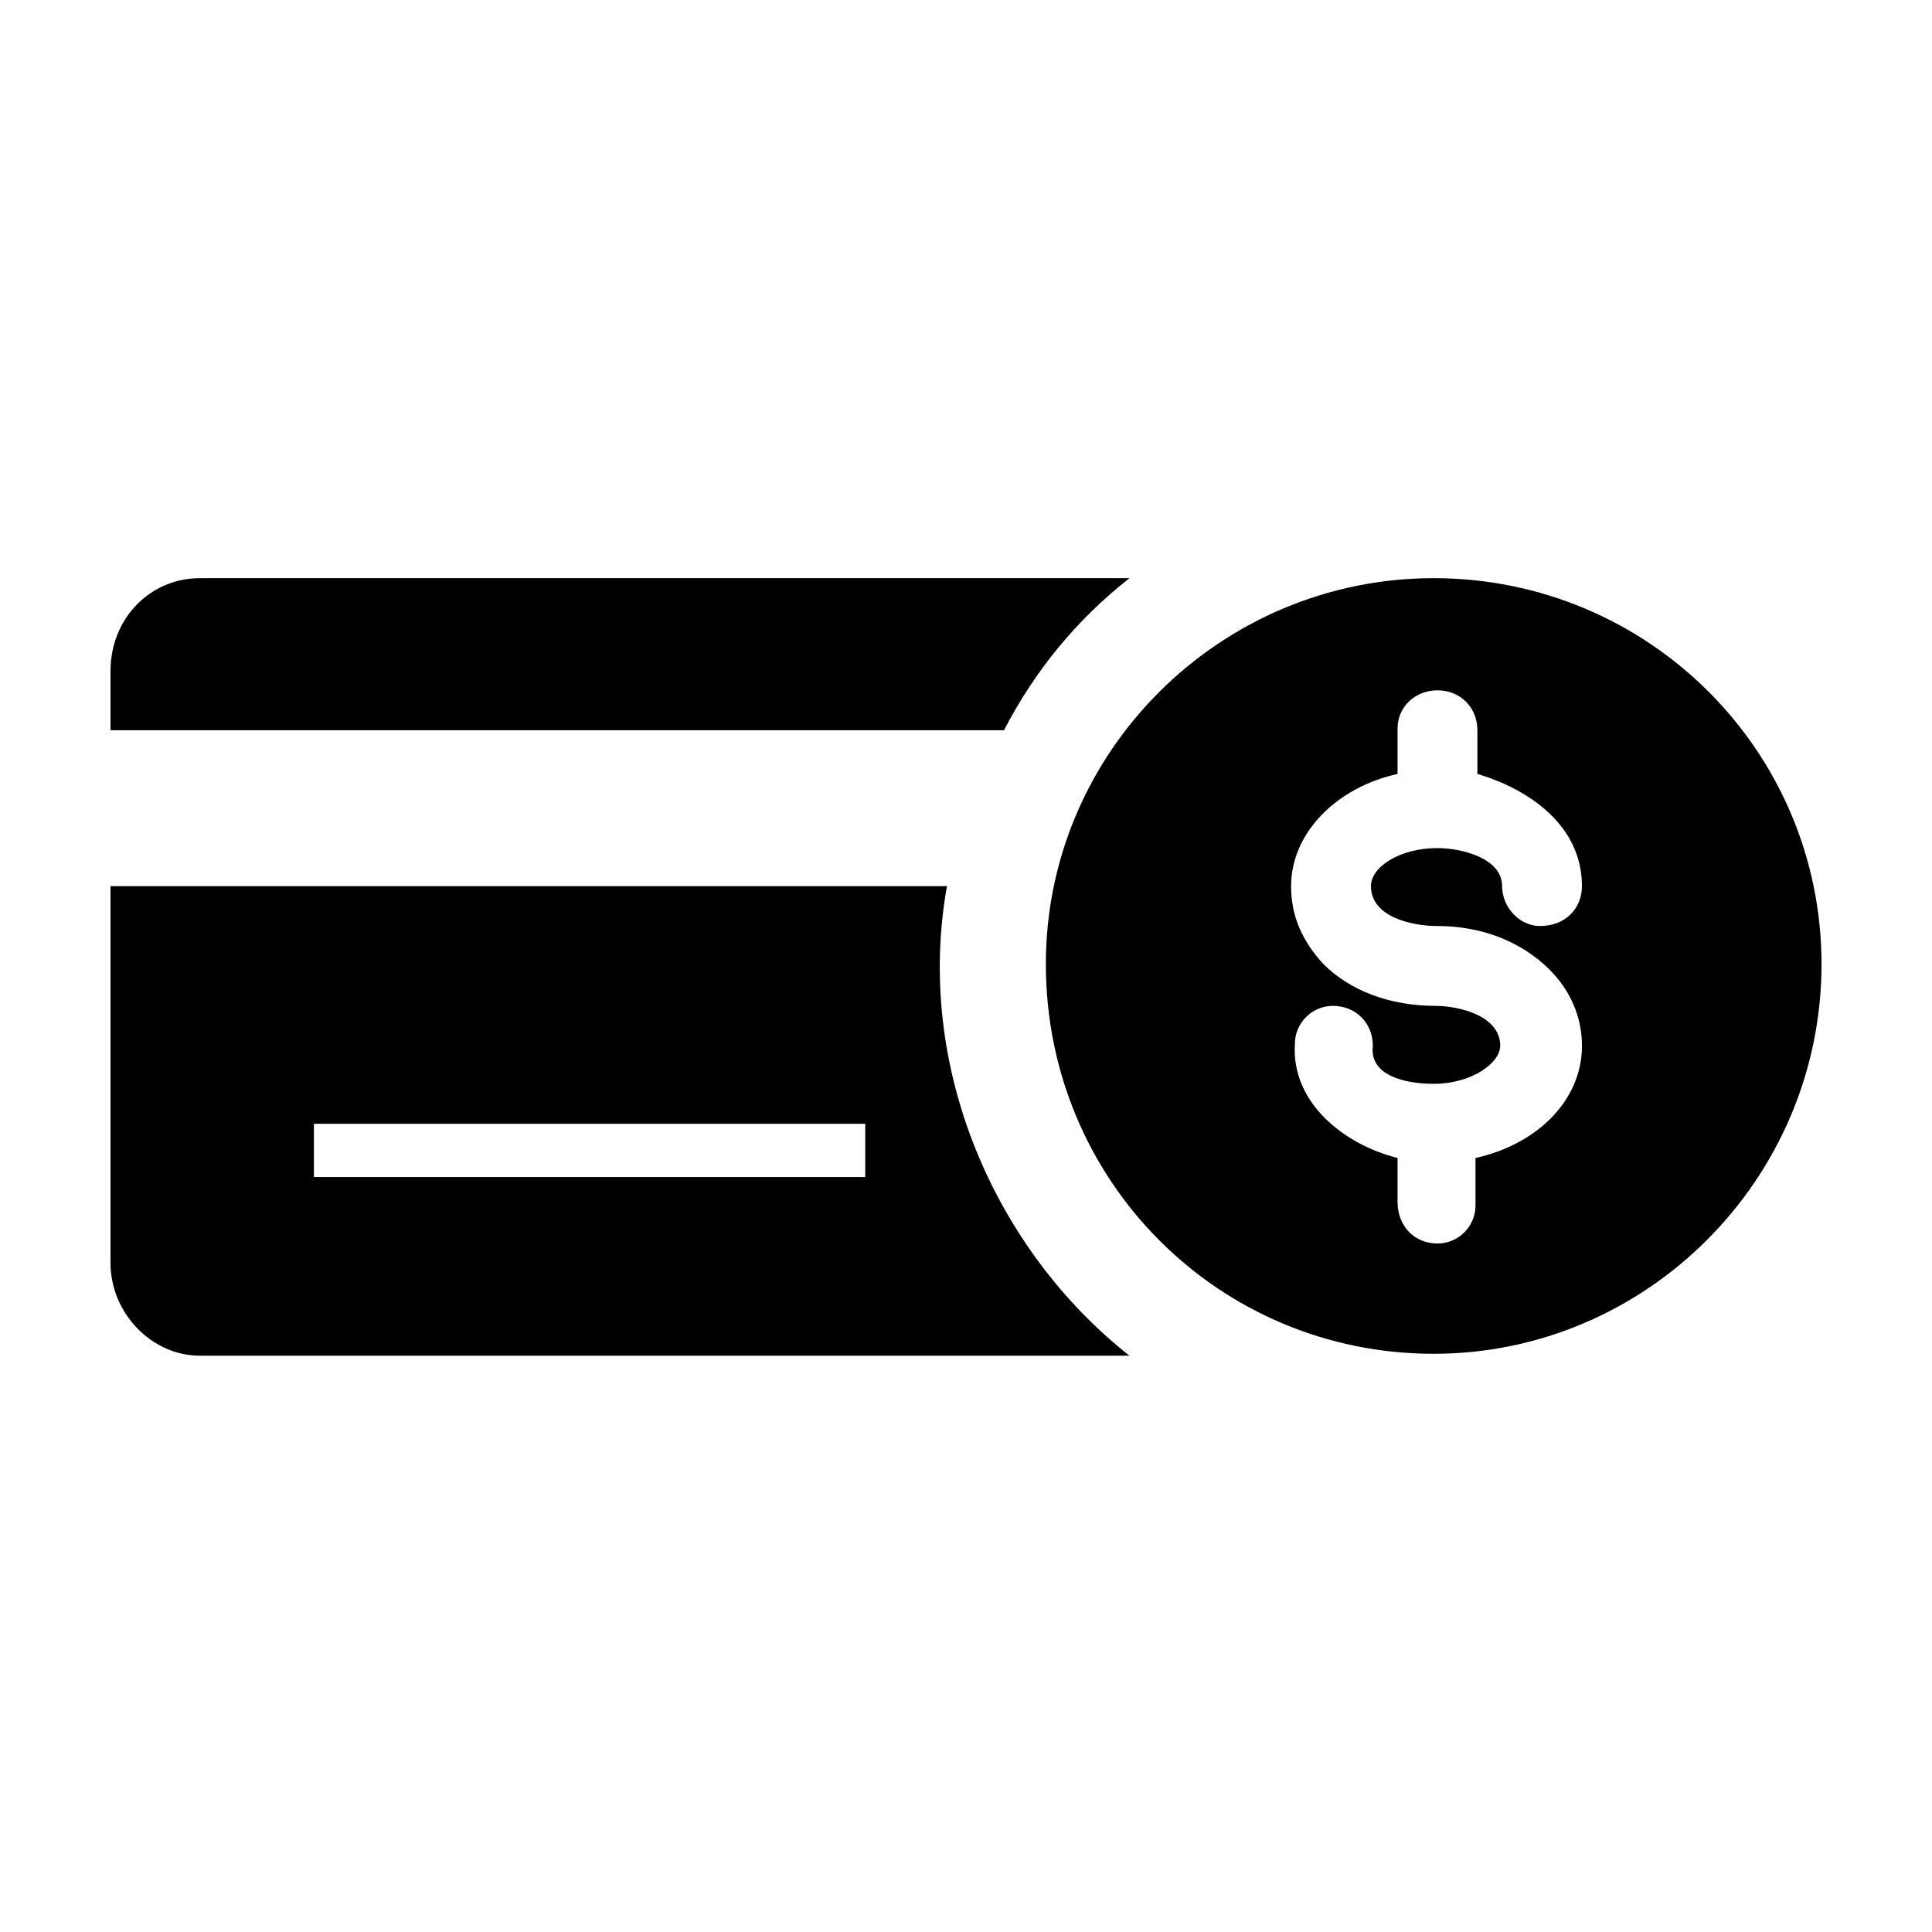
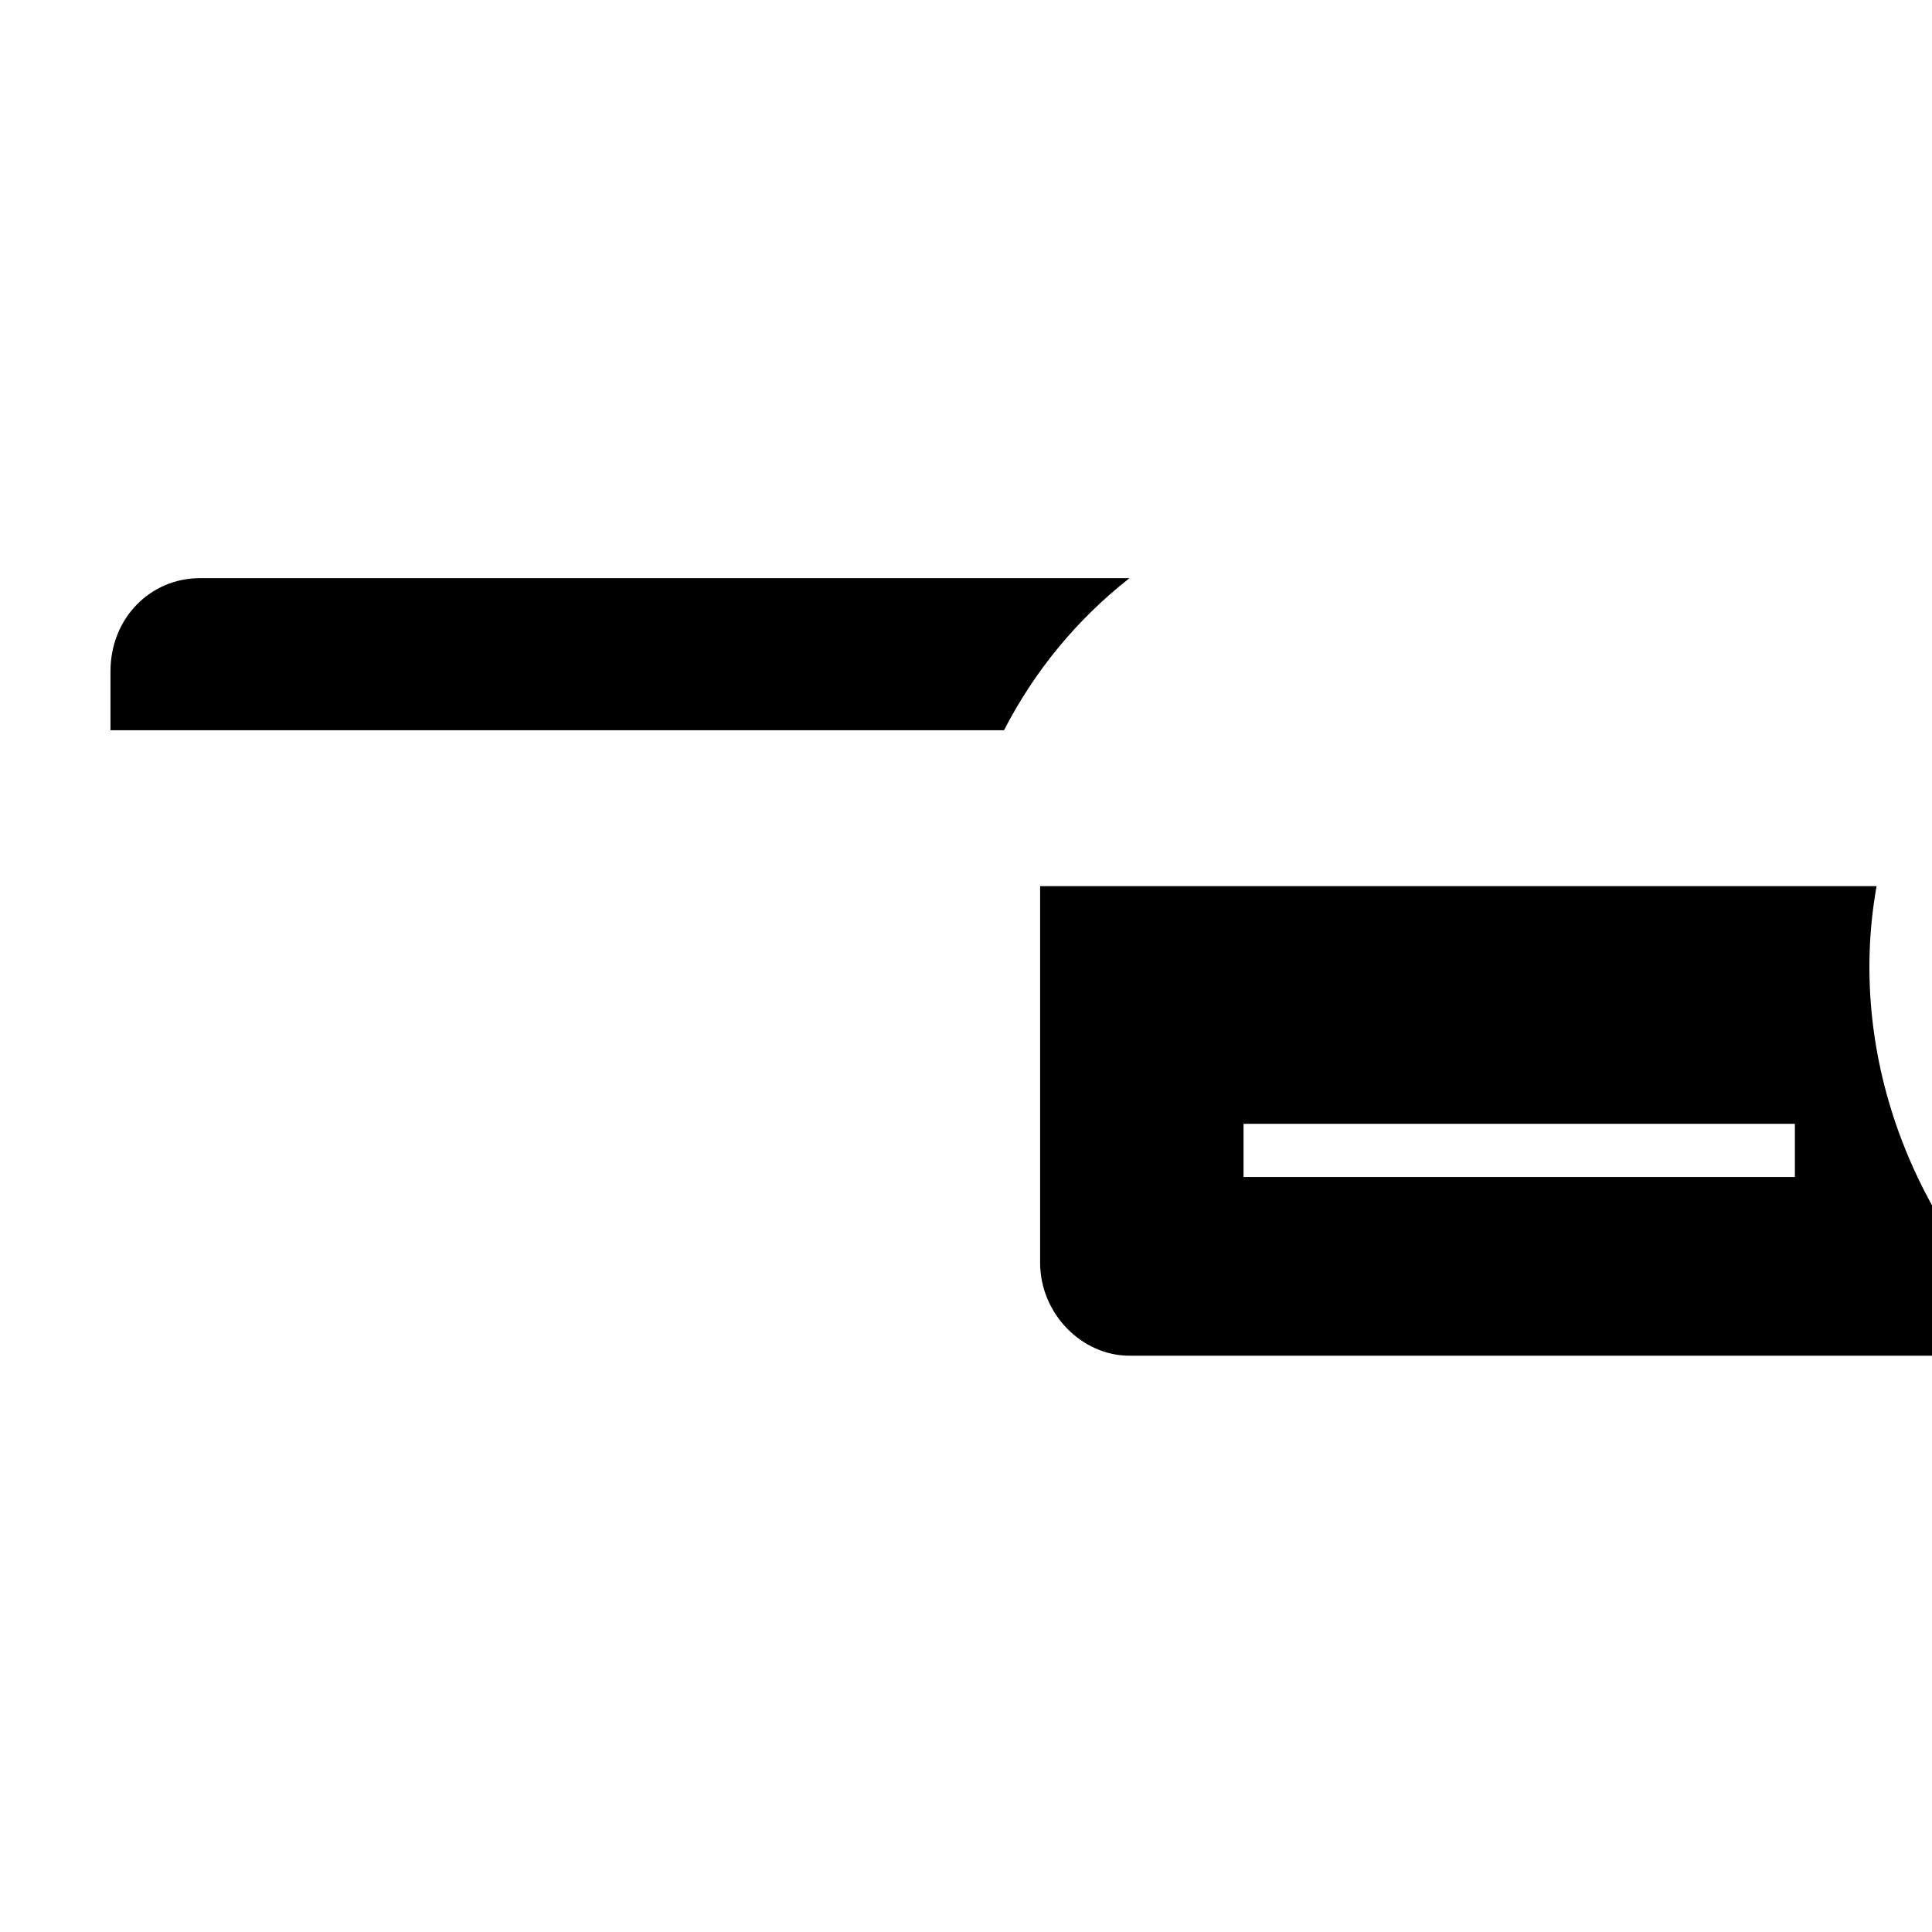
<svg xmlns="http://www.w3.org/2000/svg" fill="#000000" width="800px" height="800px" version="1.1" viewBox="144 144 512 512">
-   <path d="m196.96 297.22c-13.098 0-23.68 10.578-23.68 24.688v15.617h236.79c8.062-15.617 19.145-29.223 33.25-40.305zm198 81.617h-221.68v99.754c0 13.602 11.082 24.688 23.68 24.688h246.36c-35.773-28.215-56.934-76.582-48.367-124.44zm-167.77 77.082v-14.105h146.11v14.105zm296.75-158.7c-56.426 0-102.78 45.848-102.78 102.27 0 57.434 45.848 103.28 102.78 103.28 56.426 0 102.78-46.352 102.78-103.28-0.004-56.43-45.848-102.27-102.78-102.27zm0 134.01c10.078 0 17.633-5.543 17.633-10.078 0-8.062-11.082-10.578-17.129-10.578-12.09 0-22.672-4.031-29.727-11.082-5.543-6.047-8.566-12.594-8.566-20.656 0-14.105 12.09-26.199 28.215-29.727v-12.09c0-5.543 4.535-10.078 10.578-10.078 6.047 0 10.578 4.535 10.578 10.578v11.586c13.602 4.031 27.711 13.602 27.711 29.727 0 6.047-4.535 10.578-11.082 10.578-5.543 0-10.078-5.039-10.078-10.578 0-7.559-11.082-10.078-17.129-10.078-10.078 0-17.633 5.039-17.633 10.078 0 8.062 10.578 10.578 17.633 10.578 11.586 0 22.168 4.031 29.727 11.586 5.543 5.543 8.566 12.594 8.566 20.152 0 14.609-12.09 26.199-28.215 29.727v12.594c0 5.543-4.535 10.078-10.078 10.078-6.047 0-10.578-4.535-10.578-11.082v-11.586c-14.105-3.527-28.215-14.609-27.207-30.23 0-5.543 4.535-10.078 10.078-10.078 6.047 0 10.578 4.535 10.578 10.578-1.008 8.57 10.078 10.082 16.125 10.082z" />
+   <path d="m196.96 297.22c-13.098 0-23.68 10.578-23.68 24.688v15.617h236.79c8.062-15.617 19.145-29.223 33.25-40.305m198 81.617h-221.68v99.754c0 13.602 11.082 24.688 23.68 24.688h246.36c-35.773-28.215-56.934-76.582-48.367-124.44zm-167.77 77.082v-14.105h146.11v14.105zm296.75-158.7c-56.426 0-102.78 45.848-102.78 102.27 0 57.434 45.848 103.28 102.78 103.28 56.426 0 102.78-46.352 102.78-103.28-0.004-56.43-45.848-102.27-102.78-102.27zm0 134.01c10.078 0 17.633-5.543 17.633-10.078 0-8.062-11.082-10.578-17.129-10.578-12.09 0-22.672-4.031-29.727-11.082-5.543-6.047-8.566-12.594-8.566-20.656 0-14.105 12.09-26.199 28.215-29.727v-12.09c0-5.543 4.535-10.078 10.578-10.078 6.047 0 10.578 4.535 10.578 10.578v11.586c13.602 4.031 27.711 13.602 27.711 29.727 0 6.047-4.535 10.578-11.082 10.578-5.543 0-10.078-5.039-10.078-10.578 0-7.559-11.082-10.078-17.129-10.078-10.078 0-17.633 5.039-17.633 10.078 0 8.062 10.578 10.578 17.633 10.578 11.586 0 22.168 4.031 29.727 11.586 5.543 5.543 8.566 12.594 8.566 20.152 0 14.609-12.09 26.199-28.215 29.727v12.594c0 5.543-4.535 10.078-10.078 10.078-6.047 0-10.578-4.535-10.578-11.082v-11.586c-14.105-3.527-28.215-14.609-27.207-30.23 0-5.543 4.535-10.078 10.078-10.078 6.047 0 10.578 4.535 10.578 10.578-1.008 8.57 10.078 10.082 16.125 10.082z" />
</svg>